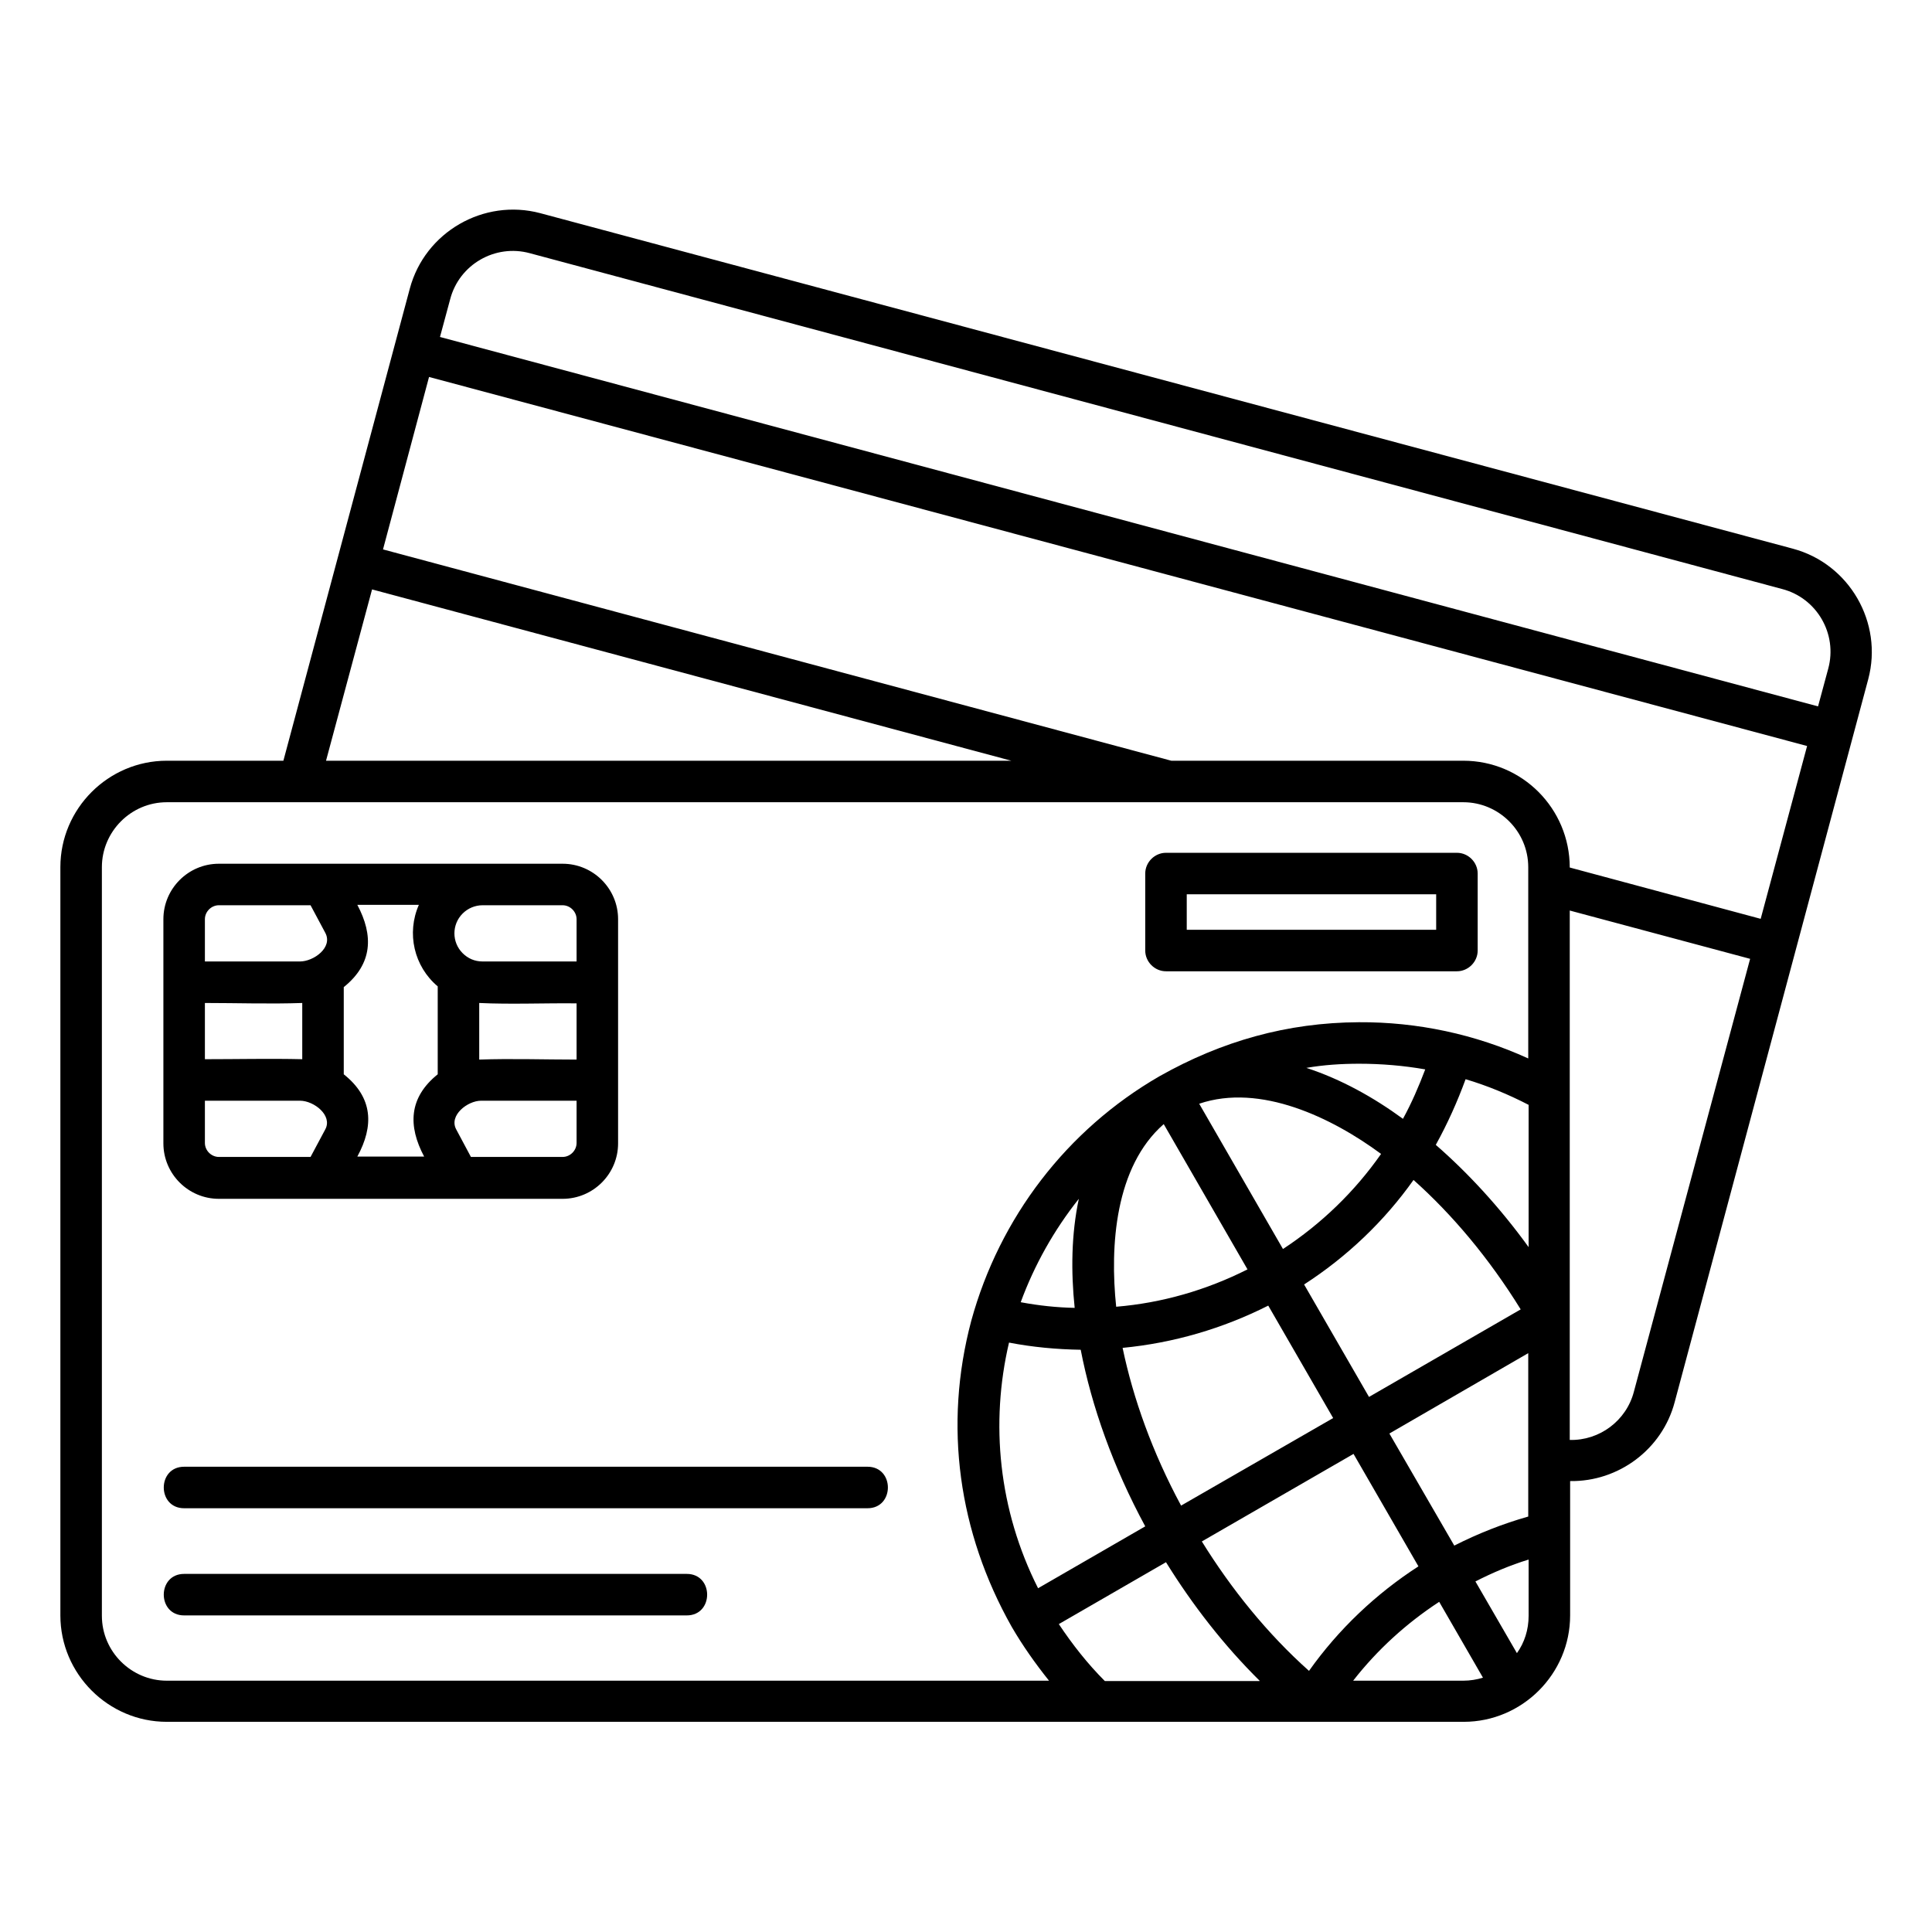
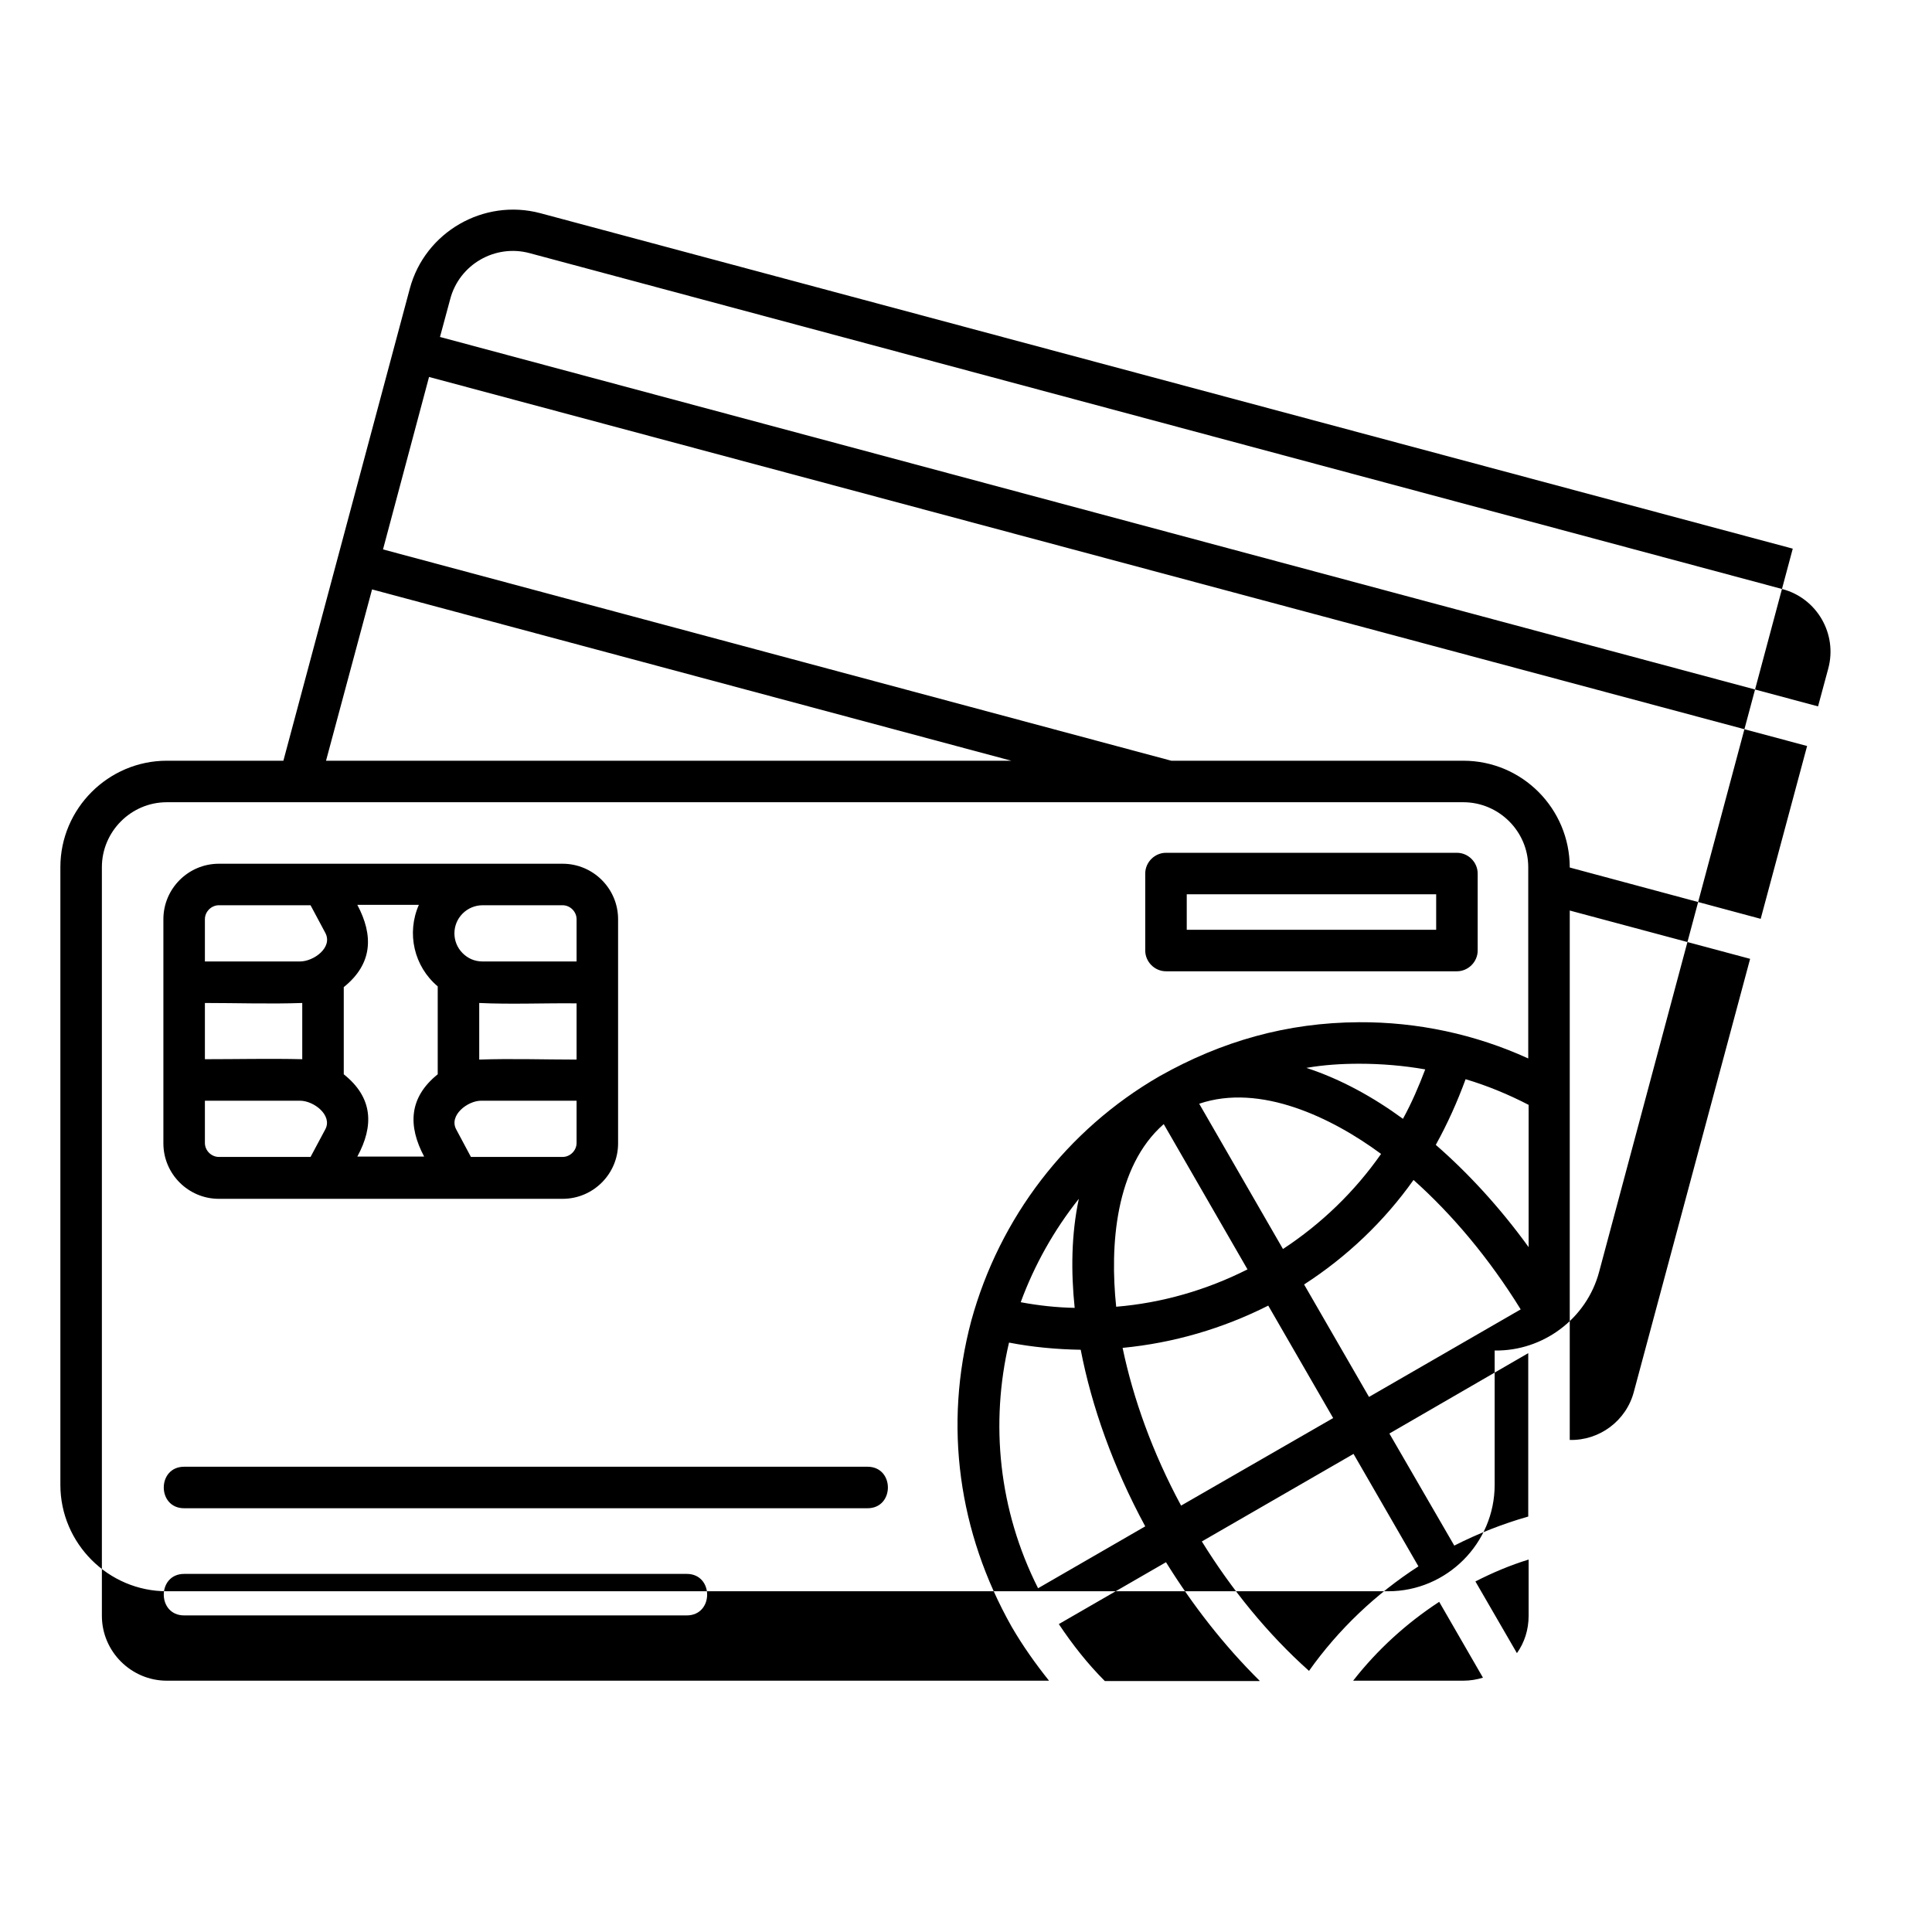
<svg xmlns="http://www.w3.org/2000/svg" version="1.1" id="Layer_1" x="0px" y="0px" viewBox="0 0 512 512" style="enable-background:new 0 0 512 512;" xml:space="preserve">
  <style type="text/css">
	.st0{fill-rule:evenodd;clip-rule:evenodd;}
</style>
-   <path class="st0" d="M44.2,201.6h30.9l33.5-125.1c4-15,19.6-24,34.6-20l331.9,88.9c15,4,24,19.6,20,34.6l-51.3,191.6  c-3.3,12.5-14.9,21.1-27.7,20.9v35.6c0,15.5-12.7,28.2-28.2,28.2H44.2c-15.5,0-28.2-12.7-28.2-28.2V229.8  C16,214.3,28.7,201.6,44.2,201.6z M127,265.8v15c8.5-0.3,17.3,0,25.8,0v-14.9C144.5,265.8,135.3,266.2,127,265.8L127,265.8z   M116,261.4c-6.3-5.3-8.3-14.1-5-21.6H94.7c4.3,8.1,4.1,15.6-3.6,21.8v23.1c7.8,6.2,8,13.7,3.6,21.8h17.7  c-4.3-8.1-4.1-15.6,3.6-21.8V261.4z M127.9,239.9c-2,0-3.9,0.8-5.3,2.2c-2.9,2.9-2.9,7.6,0,10.5c1.4,1.4,3.2,2.2,5.3,2.2h24.9v-11.2  c0-2-1.7-3.7-3.7-3.7H127.9z M79.5,254.8c3.6,0,8.8-3.7,6.7-7.6l-3.9-7.3H58c-2,0-3.7,1.7-3.7,3.7v11.2L79.5,254.8z M80.1,265.8  c-8.5,0.3-17.3,0-25.8,0v14.9c8.5,0,17.3-0.2,25.8,0V265.8L80.1,265.8z M79.5,291.7H54.3v11.2c0,2,1.7,3.7,3.7,3.7h24.3l3.9-7.3  C88.2,295.6,83.2,291.7,79.5,291.7L79.5,291.7z M120.9,299.3l3.9,7.3h24.3c2,0,3.7-1.7,3.7-3.7v-11.2h-25.3  C123.9,291.7,118.9,295.6,120.9,299.3L120.9,299.3z M58,228.9c-8.1,0-14.7,6.6-14.7,14.7v59.4c0,8.1,6.6,14.7,14.7,14.7h91.1  c8.1,0,14.7-6.6,14.7-14.7v-59.4c0-8.1-6.6-14.7-14.7-14.7L58,228.9z M309,226c-3,0-5.5,2.5-5.5,5.5v20.4c0,3,2.5,5.5,5.5,5.5h77.1  c3,0,5.5-2.5,5.5-5.5v-20.4c0-3-2.5-5.5-5.5-5.5H309z M380.6,237h-66.1v9.4h66.1V237z M48.8,428.1H182c7.2,0,7.2-11,0-11H48.8  C41.6,417.1,41.6,428.1,48.8,428.1z M48.8,399.7h181.1c7.2,0,7.2-11,0-11H48.8C41.6,388.7,41.6,399.7,48.8,399.7z M333.8,445.4  C324.3,436,316,425.3,309,414l-28.4,16.4c3.6,5.4,7.6,10.5,12.2,15.1H333.8z M303.5,404.5c-8.5-15.7-14.2-31.8-17.1-46.8  c-6.4-0.1-12.8-0.7-19-1.9c-5,21.3-2.8,44.3,7.7,65.1L303.5,404.5L303.5,404.5z M284.8,346.6c-1-9.6-0.9-19.5,1.1-28.9  c-6.6,8.3-11.8,17.6-15.4,27.4C275.3,346,280,346.5,284.8,346.6L284.8,346.6z M307.3,285.2c16.5-9.3,33.8-14.2,52.8-14.3  c15.5-0.1,30.9,3.2,44.9,9.6v-50.7c0-9.5-7.8-17.2-17.2-17.2H44.2c-9.5,0-17.2,7.8-17.2,17.2v198.4c0,9.5,7.8,17.2,17.2,17.2h233.8  c-3.6-4.5-7-9.3-9.9-14.3c-14.1-25-18.1-53.3-10.7-81.1C264.9,322.7,282.7,299.4,307.3,285.2L307.3,285.2z M346.2,283  c9.2,3,17.8,7.8,25.6,13.5c2.3-4.2,4.2-8.6,5.9-13.1c-5.7-1-11.6-1.5-17.5-1.5C355.5,281.9,350.8,282.2,346.2,283L346.2,283z   M380.5,303.4c8.6,7.5,17,16.6,24.6,27.1v-37.7c-5.4-2.8-11-5.1-16.7-6.8C386.2,292,383.6,297.8,380.5,303.4L380.5,303.4z M403,347  c-8.4-13.6-18.2-25.2-28.4-34.3c-7.8,11-17.7,20.4-29,27.7l17.2,29.8L403,347z M366,305.8c-13-9.6-32-18.8-48.2-13.3l22.2,38.5  C350.2,324.3,359,315.8,366,305.8L366,305.8z M308.4,297.9c-12.9,11.3-14.3,32.3-12.6,48.4c12.1-1,23.9-4.4,34.8-9.9L308.4,297.9z   M297.5,357.2c2.8,13.4,7.9,27.7,15.5,41.8l40.3-23.2l-17.2-29.8C324,352.1,311,355.9,297.5,357.2L297.5,357.2z M318.5,408.5  c7.8,12.6,17.4,24.5,28.4,34.3c7.8-11,17.7-20.4,29-27.7l-17.2-29.8L318.5,408.5z M385.4,409.6c6.3-3.2,12.9-5.8,19.6-7.7v-43.3  l-36.8,21.3L385.4,409.6z M405.1,413.3c-4.9,1.5-9.6,3.5-14.1,5.8l11,19c2-2.8,3.1-6.2,3.1-9.9V413.3z M381.4,424.5  c-8.7,5.7-16.4,12.7-22.8,20.9h29.2c1.8,0,3.6-0.3,5.2-0.8L381.4,424.5z M116.6,89.3l365.2,97.9l2.7-10c2.5-9.2-3-18.7-12.2-21.1  L140.4,67.1c-9.2-2.5-18.7,3-21.1,12.2L116.6,89.3L116.6,89.3z M478.9,197.7L113.7,99.9l-12.2,45.7l208.9,56h77.4  c15.6,0,28.2,12.7,28.2,28.3l50.6,13.6L478.9,197.7L478.9,197.7z M463.8,254.1L416,241.3v140.3c7.9,0.2,15-5.1,17-12.8L463.8,254.1  L463.8,254.1z M268,201.6L98.6,156.2l-12.2,45.4H268L268,201.6z" />
+   <path class="st0" d="M44.2,201.6h30.9l33.5-125.1c4-15,19.6-24,34.6-20l331.9,88.9l-51.3,191.6  c-3.3,12.5-14.9,21.1-27.7,20.9v35.6c0,15.5-12.7,28.2-28.2,28.2H44.2c-15.5,0-28.2-12.7-28.2-28.2V229.8  C16,214.3,28.7,201.6,44.2,201.6z M127,265.8v15c8.5-0.3,17.3,0,25.8,0v-14.9C144.5,265.8,135.3,266.2,127,265.8L127,265.8z   M116,261.4c-6.3-5.3-8.3-14.1-5-21.6H94.7c4.3,8.1,4.1,15.6-3.6,21.8v23.1c7.8,6.2,8,13.7,3.6,21.8h17.7  c-4.3-8.1-4.1-15.6,3.6-21.8V261.4z M127.9,239.9c-2,0-3.9,0.8-5.3,2.2c-2.9,2.9-2.9,7.6,0,10.5c1.4,1.4,3.2,2.2,5.3,2.2h24.9v-11.2  c0-2-1.7-3.7-3.7-3.7H127.9z M79.5,254.8c3.6,0,8.8-3.7,6.7-7.6l-3.9-7.3H58c-2,0-3.7,1.7-3.7,3.7v11.2L79.5,254.8z M80.1,265.8  c-8.5,0.3-17.3,0-25.8,0v14.9c8.5,0,17.3-0.2,25.8,0V265.8L80.1,265.8z M79.5,291.7H54.3v11.2c0,2,1.7,3.7,3.7,3.7h24.3l3.9-7.3  C88.2,295.6,83.2,291.7,79.5,291.7L79.5,291.7z M120.9,299.3l3.9,7.3h24.3c2,0,3.7-1.7,3.7-3.7v-11.2h-25.3  C123.9,291.7,118.9,295.6,120.9,299.3L120.9,299.3z M58,228.9c-8.1,0-14.7,6.6-14.7,14.7v59.4c0,8.1,6.6,14.7,14.7,14.7h91.1  c8.1,0,14.7-6.6,14.7-14.7v-59.4c0-8.1-6.6-14.7-14.7-14.7L58,228.9z M309,226c-3,0-5.5,2.5-5.5,5.5v20.4c0,3,2.5,5.5,5.5,5.5h77.1  c3,0,5.5-2.5,5.5-5.5v-20.4c0-3-2.5-5.5-5.5-5.5H309z M380.6,237h-66.1v9.4h66.1V237z M48.8,428.1H182c7.2,0,7.2-11,0-11H48.8  C41.6,417.1,41.6,428.1,48.8,428.1z M48.8,399.7h181.1c7.2,0,7.2-11,0-11H48.8C41.6,388.7,41.6,399.7,48.8,399.7z M333.8,445.4  C324.3,436,316,425.3,309,414l-28.4,16.4c3.6,5.4,7.6,10.5,12.2,15.1H333.8z M303.5,404.5c-8.5-15.7-14.2-31.8-17.1-46.8  c-6.4-0.1-12.8-0.7-19-1.9c-5,21.3-2.8,44.3,7.7,65.1L303.5,404.5L303.5,404.5z M284.8,346.6c-1-9.6-0.9-19.5,1.1-28.9  c-6.6,8.3-11.8,17.6-15.4,27.4C275.3,346,280,346.5,284.8,346.6L284.8,346.6z M307.3,285.2c16.5-9.3,33.8-14.2,52.8-14.3  c15.5-0.1,30.9,3.2,44.9,9.6v-50.7c0-9.5-7.8-17.2-17.2-17.2H44.2c-9.5,0-17.2,7.8-17.2,17.2v198.4c0,9.5,7.8,17.2,17.2,17.2h233.8  c-3.6-4.5-7-9.3-9.9-14.3c-14.1-25-18.1-53.3-10.7-81.1C264.9,322.7,282.7,299.4,307.3,285.2L307.3,285.2z M346.2,283  c9.2,3,17.8,7.8,25.6,13.5c2.3-4.2,4.2-8.6,5.9-13.1c-5.7-1-11.6-1.5-17.5-1.5C355.5,281.9,350.8,282.2,346.2,283L346.2,283z   M380.5,303.4c8.6,7.5,17,16.6,24.6,27.1v-37.7c-5.4-2.8-11-5.1-16.7-6.8C386.2,292,383.6,297.8,380.5,303.4L380.5,303.4z M403,347  c-8.4-13.6-18.2-25.2-28.4-34.3c-7.8,11-17.7,20.4-29,27.7l17.2,29.8L403,347z M366,305.8c-13-9.6-32-18.8-48.2-13.3l22.2,38.5  C350.2,324.3,359,315.8,366,305.8L366,305.8z M308.4,297.9c-12.9,11.3-14.3,32.3-12.6,48.4c12.1-1,23.9-4.4,34.8-9.9L308.4,297.9z   M297.5,357.2c2.8,13.4,7.9,27.7,15.5,41.8l40.3-23.2l-17.2-29.8C324,352.1,311,355.9,297.5,357.2L297.5,357.2z M318.5,408.5  c7.8,12.6,17.4,24.5,28.4,34.3c7.8-11,17.7-20.4,29-27.7l-17.2-29.8L318.5,408.5z M385.4,409.6c6.3-3.2,12.9-5.8,19.6-7.7v-43.3  l-36.8,21.3L385.4,409.6z M405.1,413.3c-4.9,1.5-9.6,3.5-14.1,5.8l11,19c2-2.8,3.1-6.2,3.1-9.9V413.3z M381.4,424.5  c-8.7,5.7-16.4,12.7-22.8,20.9h29.2c1.8,0,3.6-0.3,5.2-0.8L381.4,424.5z M116.6,89.3l365.2,97.9l2.7-10c2.5-9.2-3-18.7-12.2-21.1  L140.4,67.1c-9.2-2.5-18.7,3-21.1,12.2L116.6,89.3L116.6,89.3z M478.9,197.7L113.7,99.9l-12.2,45.7l208.9,56h77.4  c15.6,0,28.2,12.7,28.2,28.3l50.6,13.6L478.9,197.7L478.9,197.7z M463.8,254.1L416,241.3v140.3c7.9,0.2,15-5.1,17-12.8L463.8,254.1  L463.8,254.1z M268,201.6L98.6,156.2l-12.2,45.4H268L268,201.6z" />
</svg>